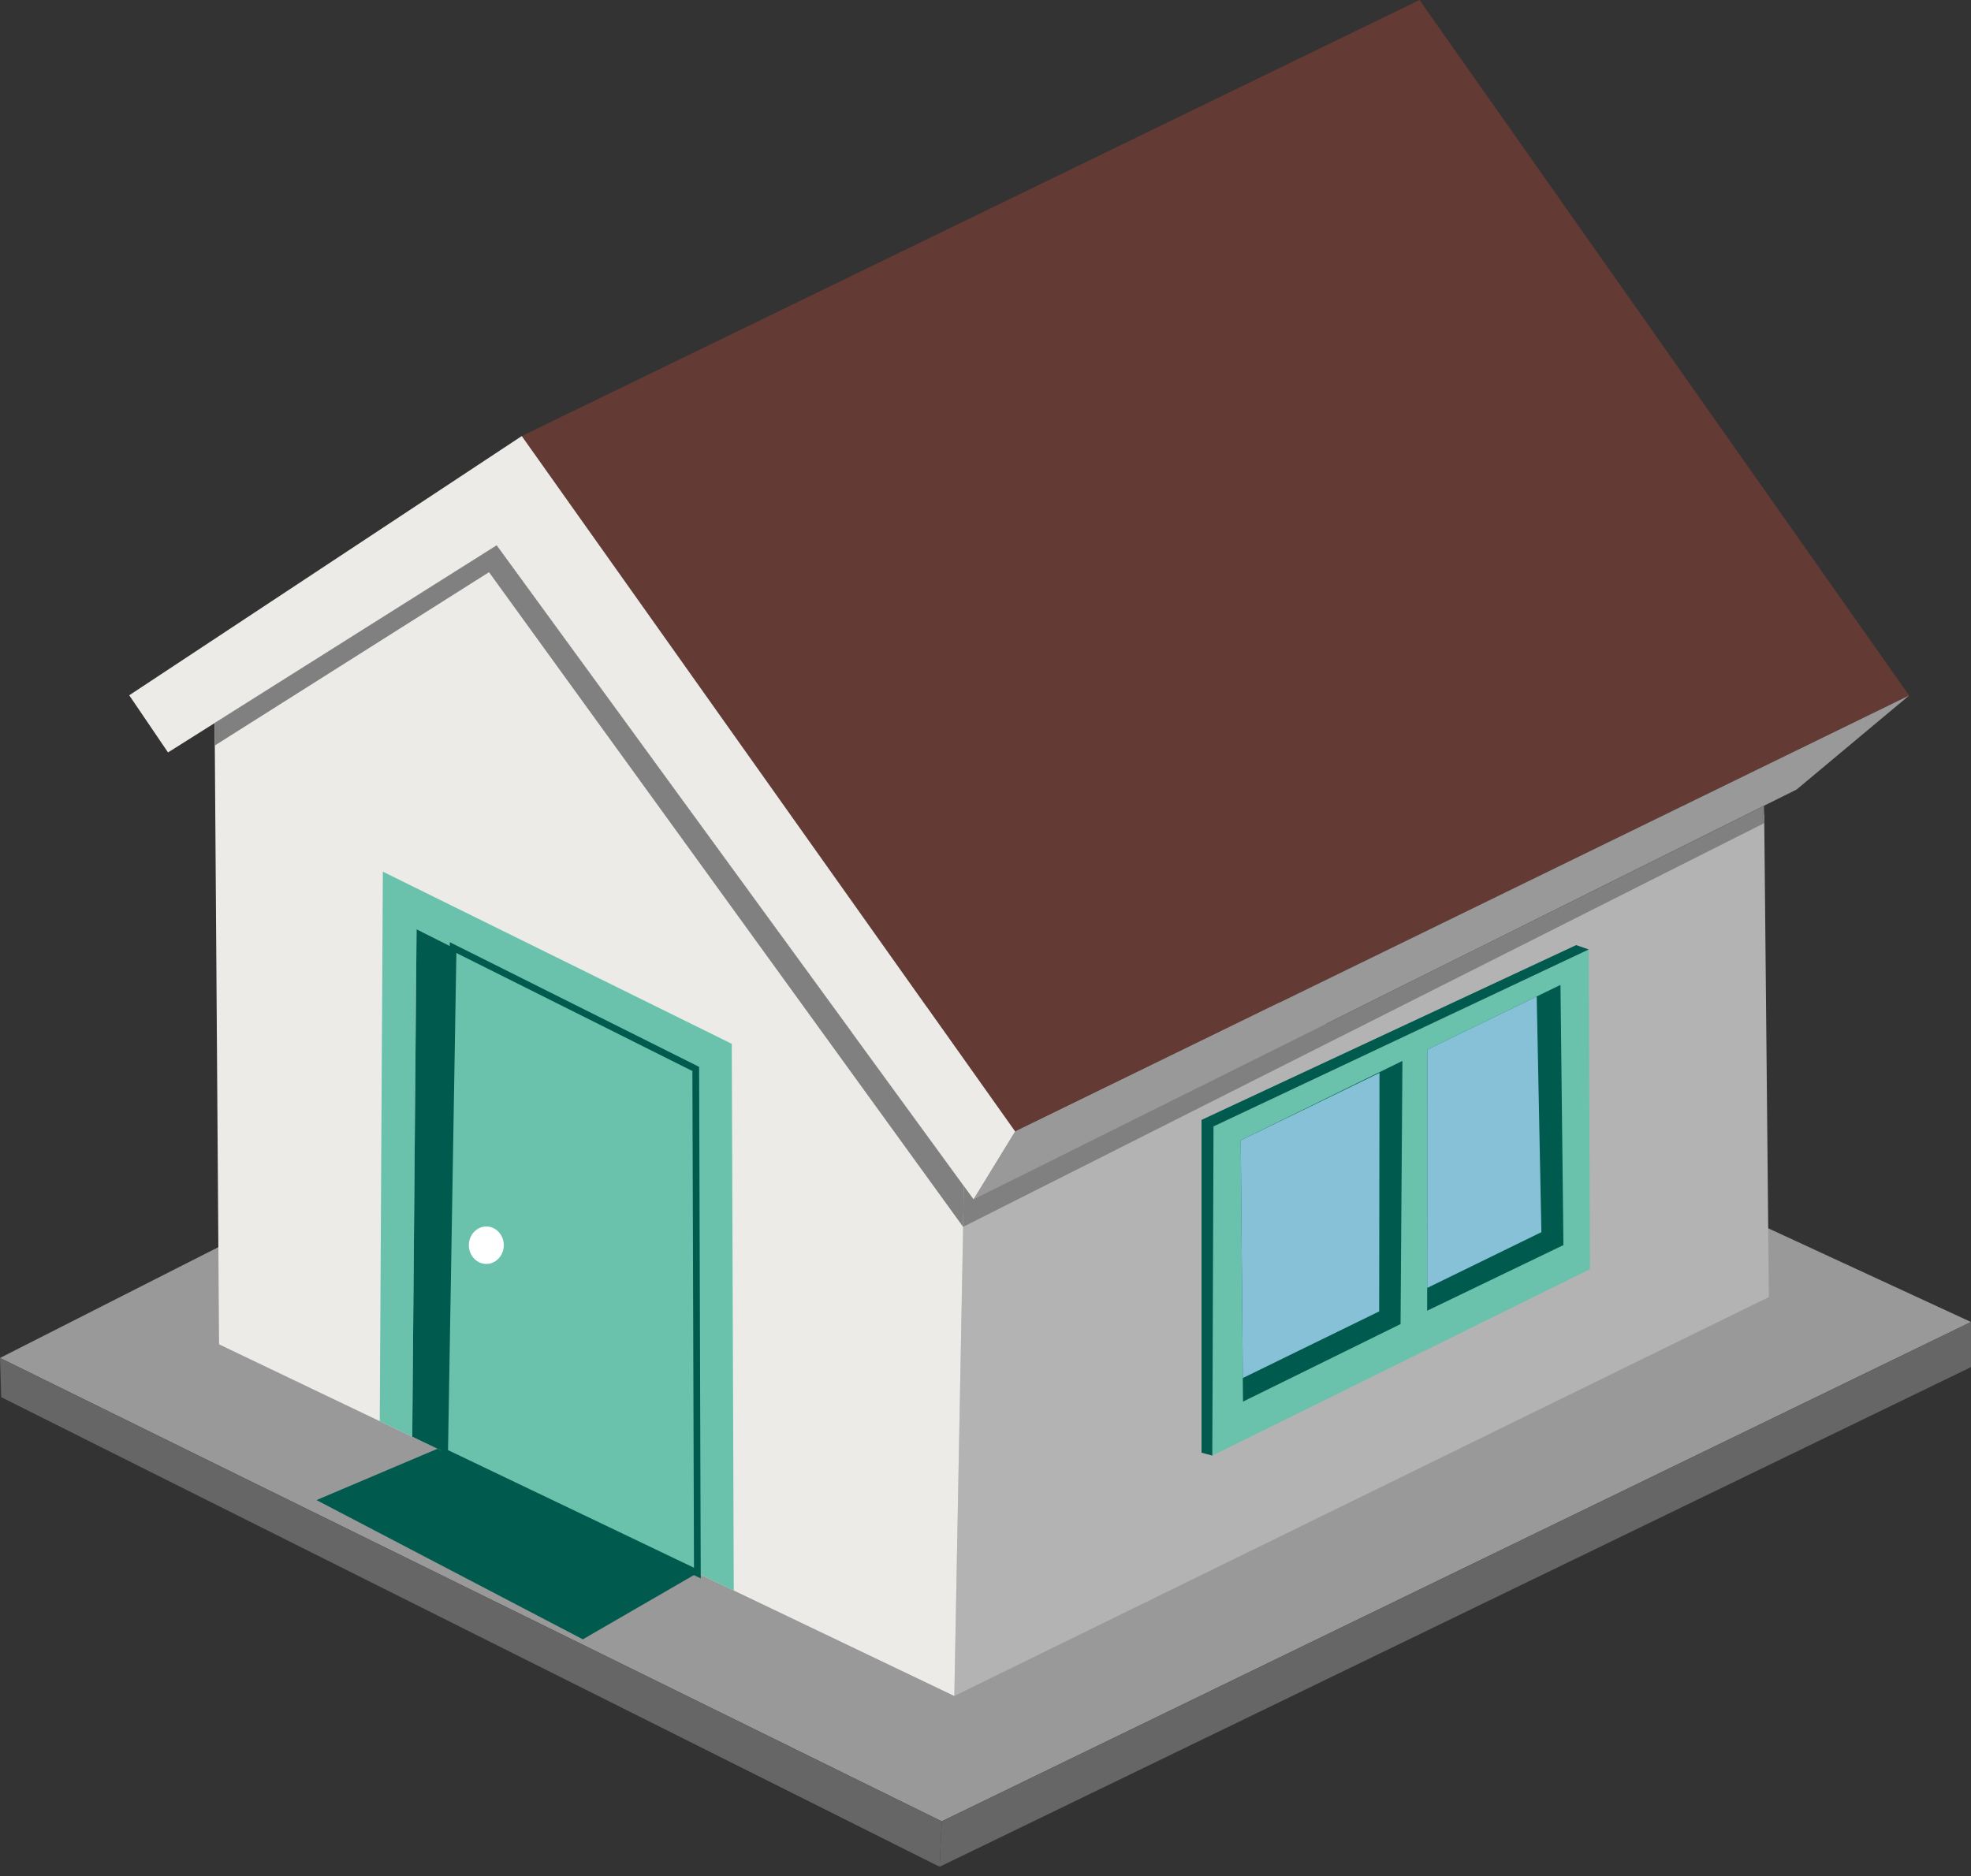
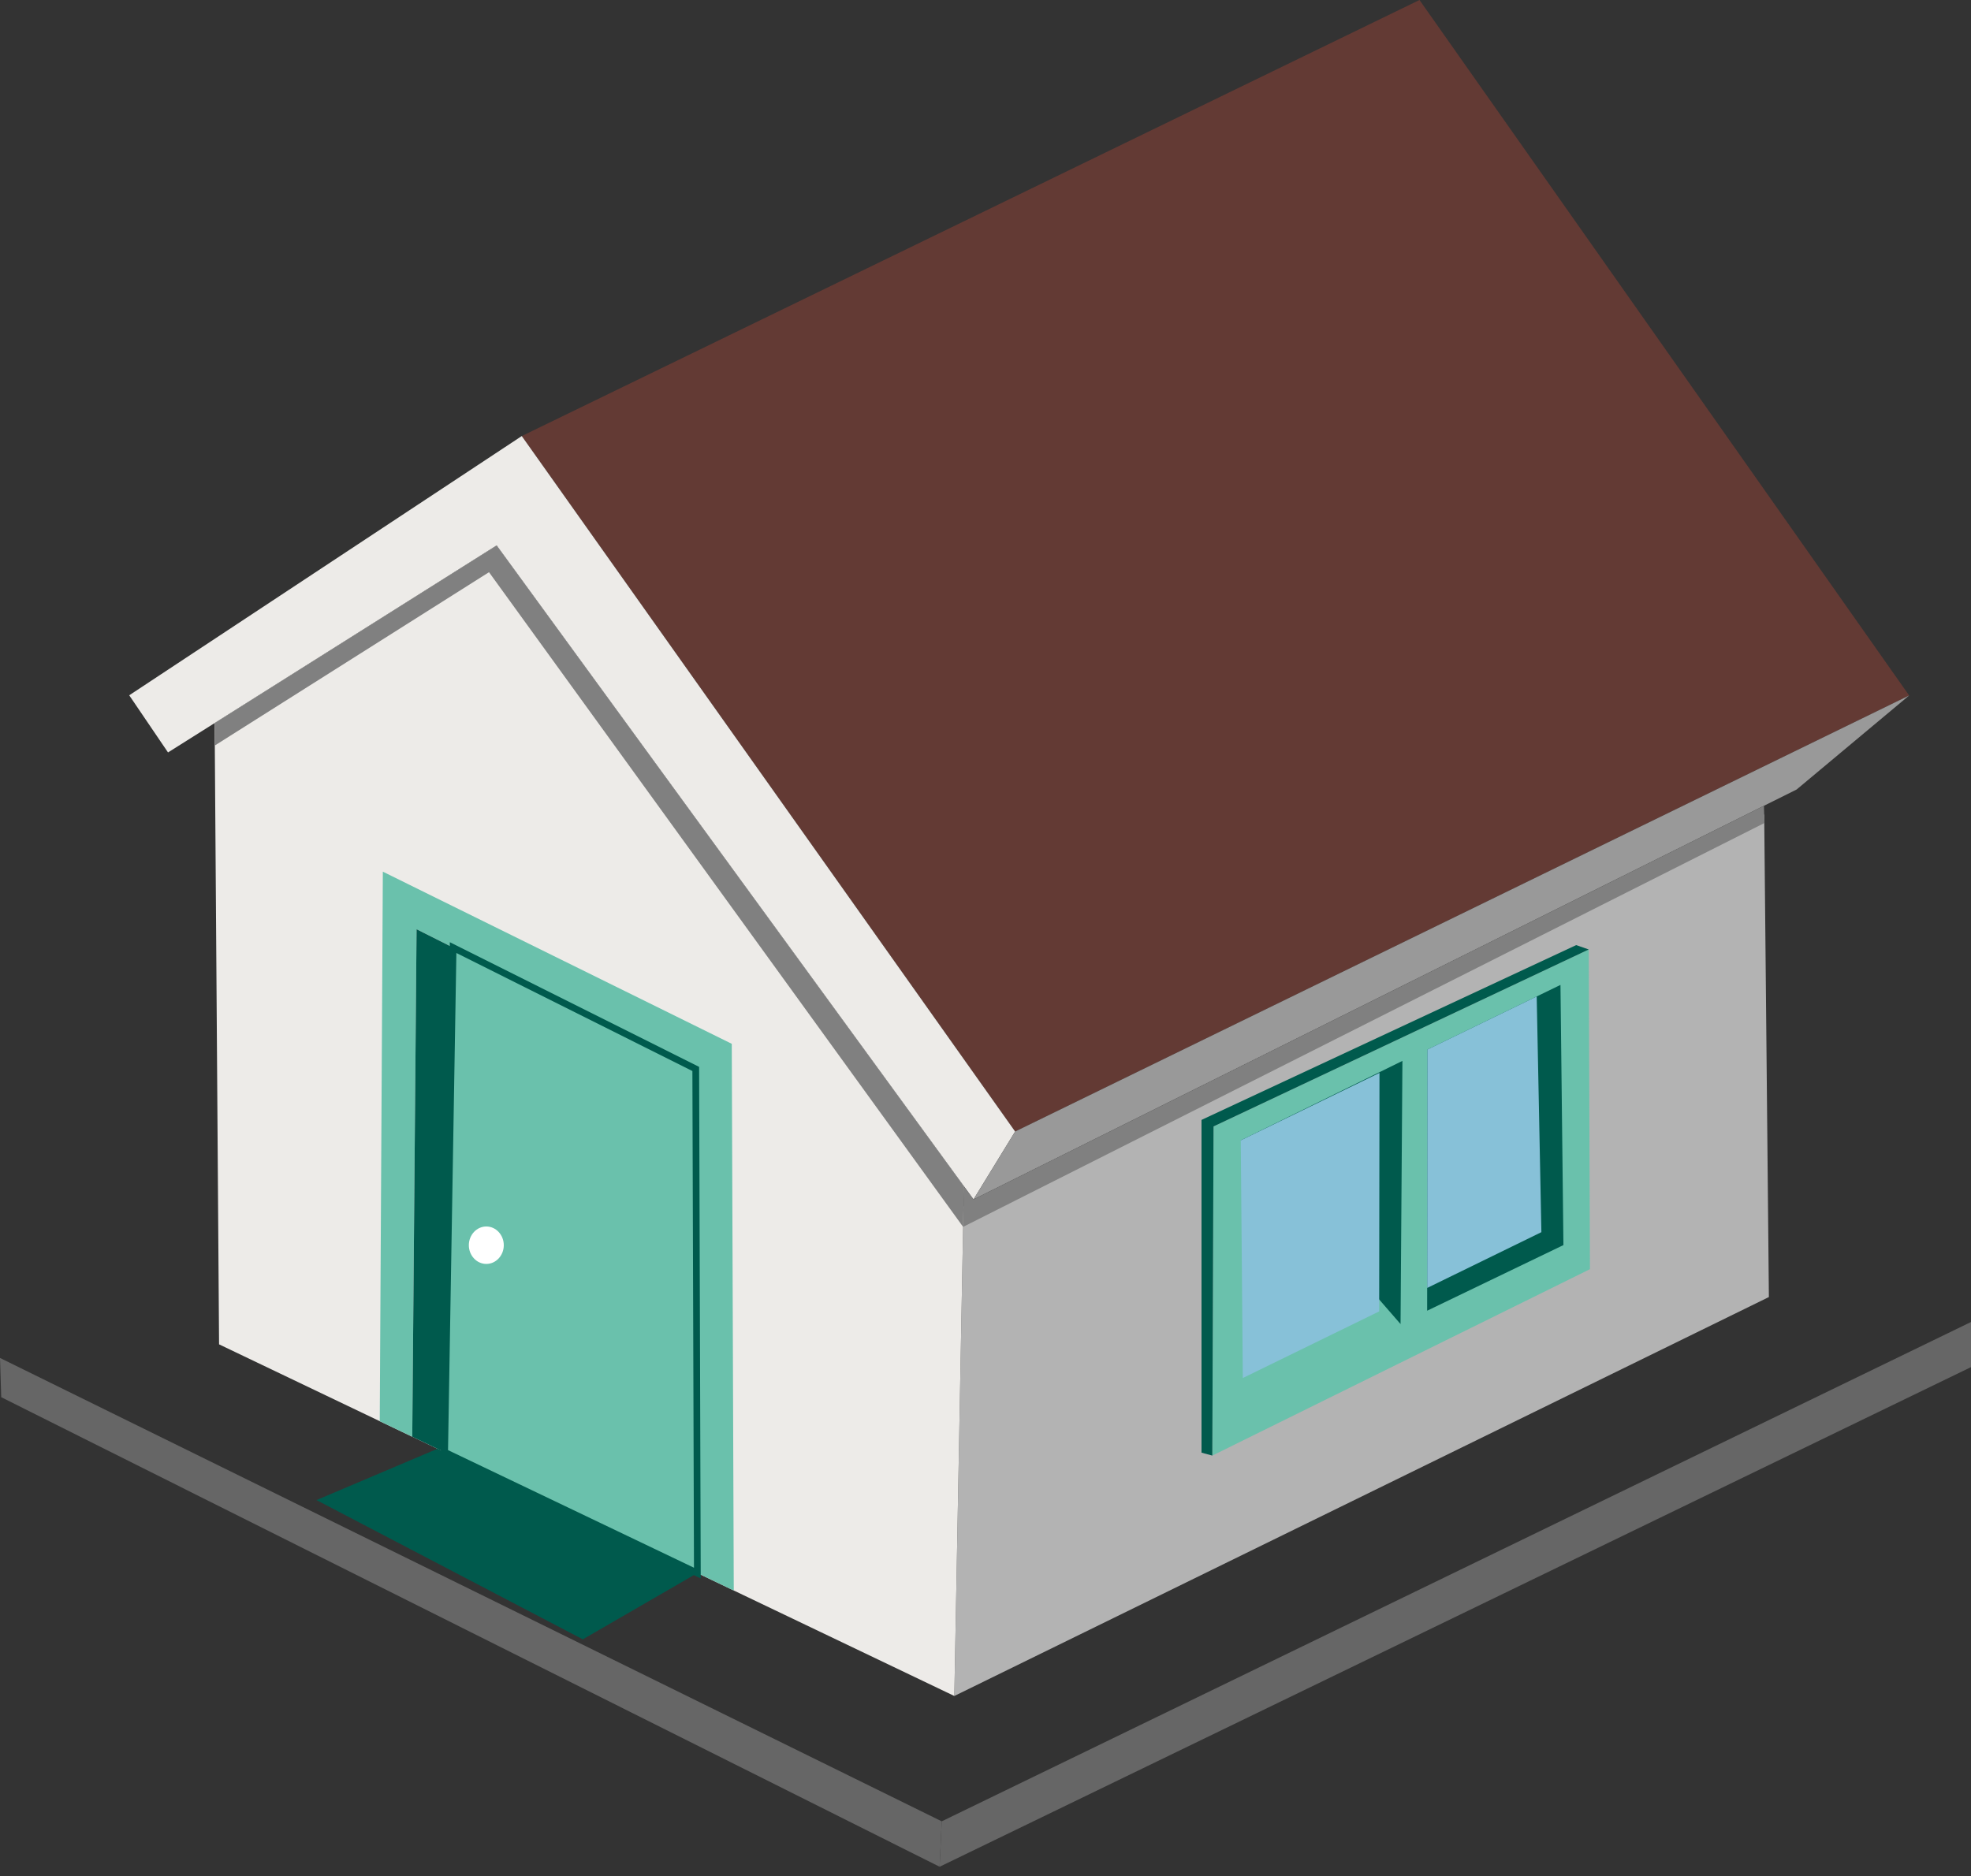
<svg xmlns="http://www.w3.org/2000/svg" width="167" height="159" viewBox="0 0 167 159" fill="none">
  <rect x="0" y="0" width="167" height="159" fill="#333333" stroke="none" />
-   <path fill-rule="evenodd" clip-rule="evenodd" d="M18.502 105.69L0 115.081L79.791 154.351L167 112.035L96.291 79.348L18.502 105.69Z" fill="#999999" />
  <path fill-rule="evenodd" clip-rule="evenodd" d="M120.272 0L44.208 36.954L86.011 95.893L161.76 58.939L120.272 0Z" fill="#633A34" />
  <path fill-rule="evenodd" clip-rule="evenodd" d="M149.478 69.017L81.636 102.248L80.858 143.728L149.875 109.92L149.478 69.017Z" fill="#B3B3B3" />
  <path fill-rule="evenodd" clip-rule="evenodd" d="M86.011 95.893L44.208 36.954L10.949 58.923L14.236 63.766L42.081 46.223L82.485 101.646L86.011 95.893Z" fill="#EDEBE8" />
  <path fill-rule="evenodd" clip-rule="evenodd" d="M42.081 46.223L18.186 61.281L18.561 113.928L80.858 143.728L81.669 100.53L42.081 46.223Z" fill="#EDEBE8" />
  <path fill-rule="evenodd" clip-rule="evenodd" d="M82.485 101.646L86.011 95.893L161.76 58.939L152.226 66.907L82.485 101.646Z" fill="#999999" />
  <path fill-rule="evenodd" clip-rule="evenodd" d="M18.186 61.281L42.081 46.223L81.669 100.53L81.603 103.972L41.433 48.491L18.202 63.179L18.186 61.281Z" fill="#808080" />
  <path fill-rule="evenodd" clip-rule="evenodd" d="M81.669 100.53L81.603 103.972L149.499 69.746L149.456 68.287L82.485 101.646L81.669 100.53Z" fill="#808080" />
  <path fill-rule="evenodd" clip-rule="evenodd" d="M34.93 121.759L32.176 120.443L32.438 73.871L62.002 88.459L62.171 134.793L59.086 133.312L58.95 90.59L35.295 78.751L34.93 121.759Z" fill="#6AC1AC" />
  <path fill-rule="evenodd" clip-rule="evenodd" d="M35.295 78.751L34.93 121.759L37.673 123.07L38.391 80.305L35.295 78.751Z" fill="#005A4D" />
  <path fill-rule="evenodd" clip-rule="evenodd" d="M58.95 90.589L38.391 80.305L37.673 123.07L59.086 133.312L58.95 90.589Z" fill="#6AC1AC" stroke="#005A4D" stroke-width="0.57" stroke-miterlimit="22.93" />
  <path fill-rule="evenodd" clip-rule="evenodd" d="M41.205 107.113C42.021 107.113 42.685 106.399 42.685 105.526C42.685 104.654 42.021 103.94 41.205 103.94C40.388 103.94 39.724 104.654 39.724 105.526C39.724 106.399 40.388 107.113 41.205 107.113Z" fill="white" />
  <path fill-rule="evenodd" clip-rule="evenodd" d="M134.611 80.464L102.821 95.459L102.717 123.356L134.714 107.557L134.611 80.464Z" fill="#6AC1AC" />
  <path fill-rule="evenodd" clip-rule="evenodd" d="M102.821 95.459L102.717 123.356L101.803 123.107V94.909L133.55 80.094L134.611 80.464L102.821 95.459Z" fill="#005A4D" />
-   <path fill-rule="evenodd" clip-rule="evenodd" d="M118.825 89.907L105.128 96.638L105.318 118.782L118.667 112.21L118.825 89.907Z" fill="#005A4D" />
+   <path fill-rule="evenodd" clip-rule="evenodd" d="M118.825 89.907L105.128 96.638L118.667 112.21L118.825 89.907Z" fill="#005A4D" />
  <path fill-rule="evenodd" clip-rule="evenodd" d="M132.217 83.467L120.942 88.945L120.92 111.078L132.467 105.516L132.217 83.467Z" fill="#005A4D" />
  <path fill-rule="evenodd" clip-rule="evenodd" d="M105.128 96.638L116.882 90.923L116.855 111.136L105.302 116.783L105.128 96.638Z" fill="#87C1D8" />
  <path fill-rule="evenodd" clip-rule="evenodd" d="M130.203 84.446L120.941 88.945L120.925 109.148L130.6 104.421L130.203 84.446Z" fill="#87C1D8" />
  <path fill-rule="evenodd" clip-rule="evenodd" d="M37.063 122.779L26.817 127.126L49.383 138.927L59.086 133.312L37.063 122.779Z" fill="#005A4D" />
  <path fill-rule="evenodd" clip-rule="evenodd" d="M0.103 118.407L0 115.081L79.791 154.351L79.612 158.2L0.103 118.407Z" fill="#666666" />
  <path fill-rule="evenodd" clip-rule="evenodd" d="M79.612 158.2L79.791 154.351L167 112.035V115.858L79.612 158.2Z" fill="#666666" />
</svg>